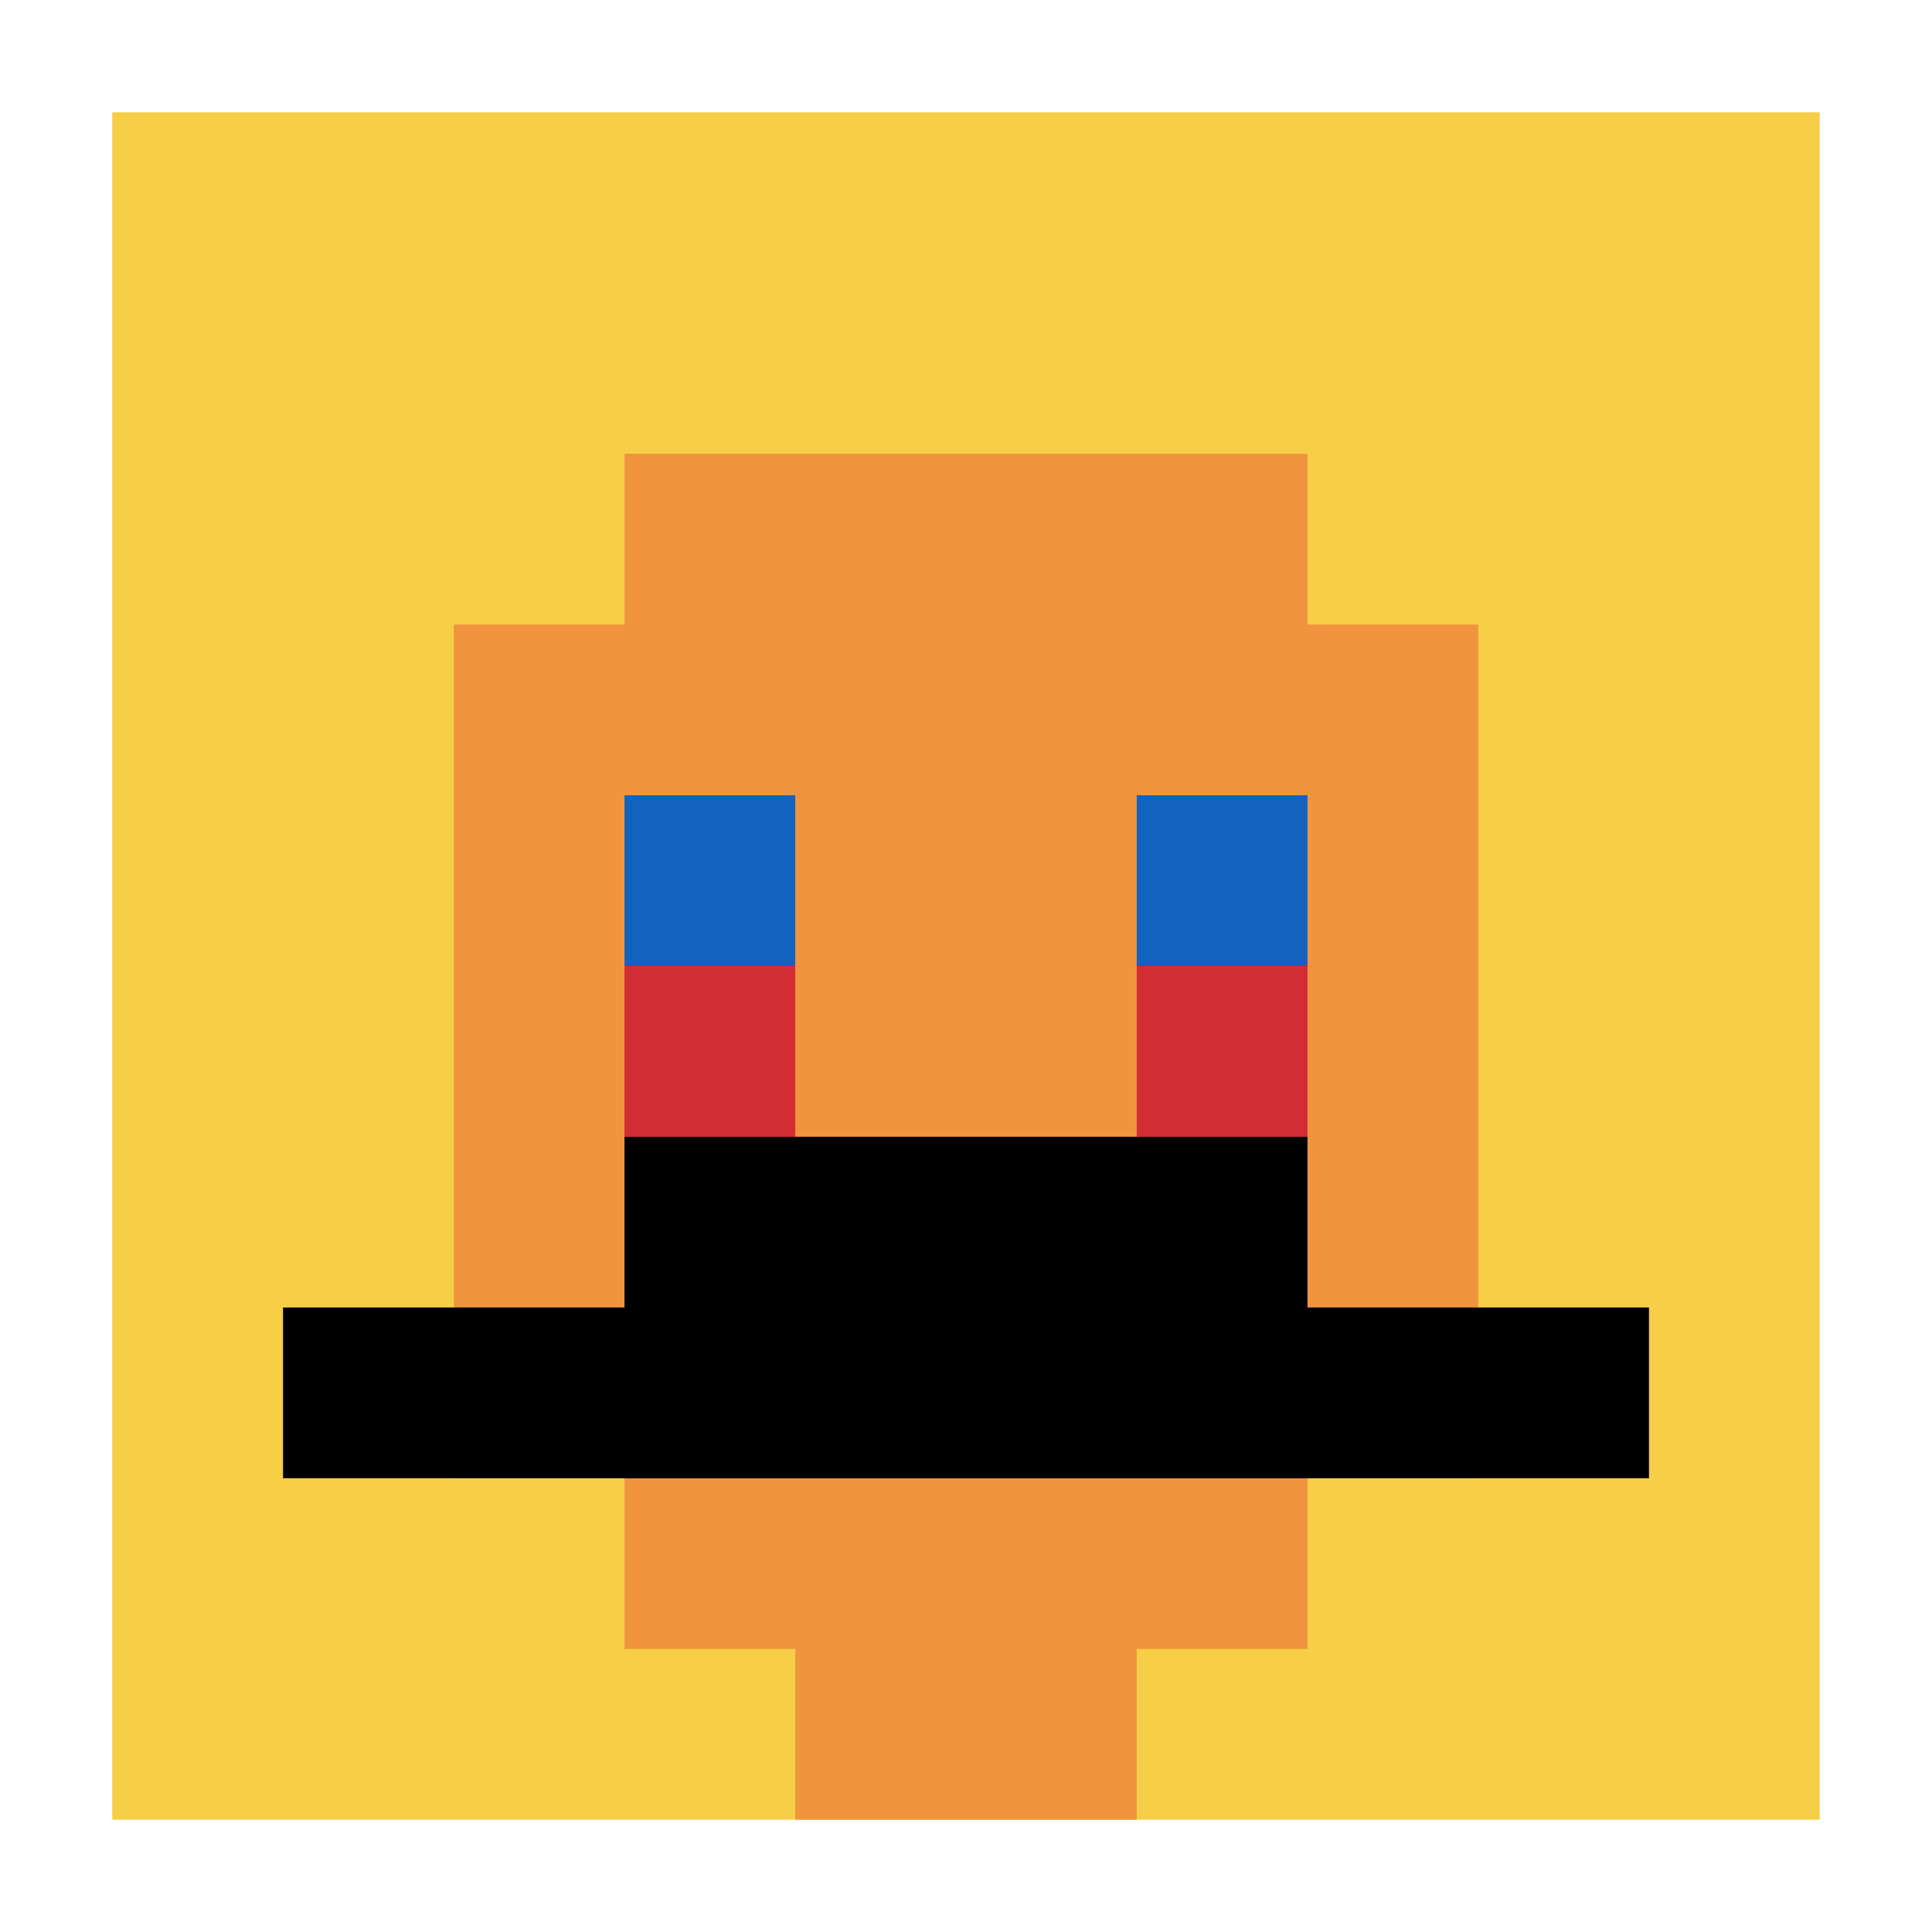
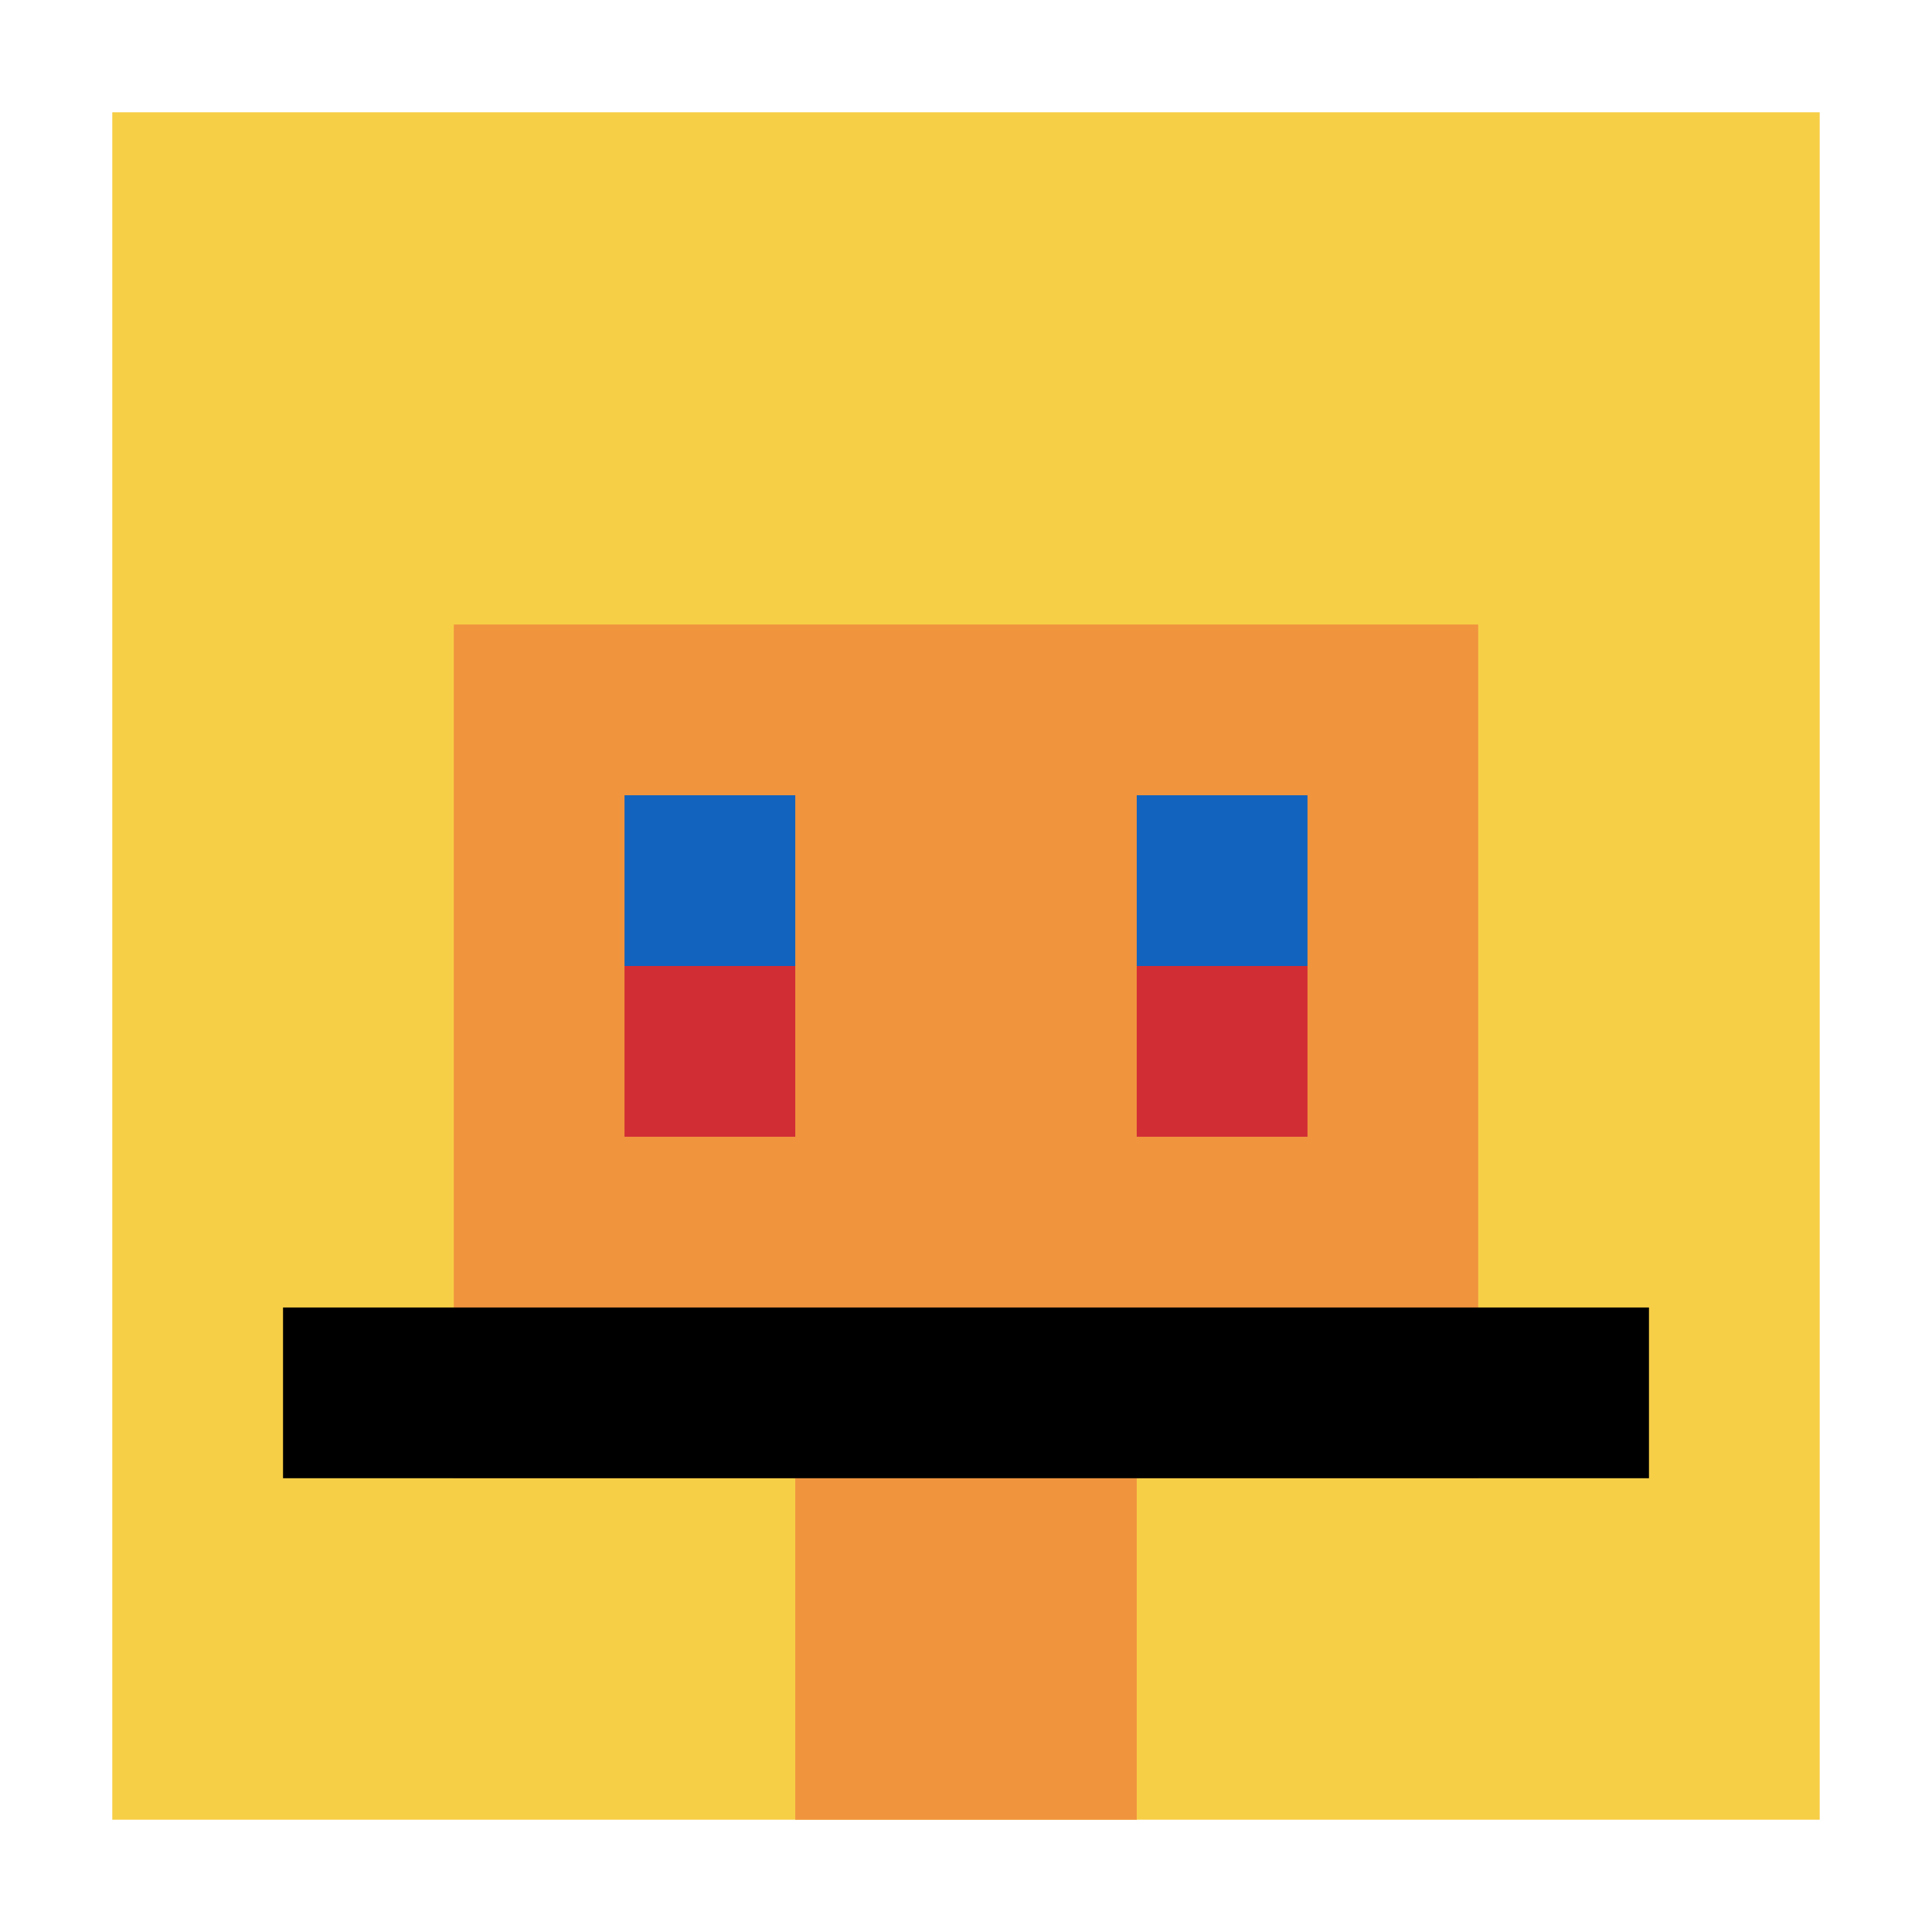
<svg xmlns="http://www.w3.org/2000/svg" version="1.1" width="1256" height="1256">
  <title>'goose-pfp-669735' by Dmitri Cherniak</title>
  <desc>seed=669735
backgroundColor=#ffffff
padding=9
innerPadding=73
timeout=1300
dimension=1
border=false
Save=function(){return n.handleSave()}
frame=1890

Rendered at Wed Oct 04 2023 01:45:51 GMT-0300 (Horário Padrão de Brasília)
Generated in &lt;1ms
</desc>
  <defs />
  <rect width="100%" height="100%" fill="#ffffff" />
  <g>
    <g id="0-0">
      <rect x="73" y="73" height="1110" width="1110" fill="#F7CF46" />
      <g>
-         <rect id="73-73-3-2-4-7" x="406" y="295" width="444" height="777" fill="#F0943E" />
        <rect id="73-73-2-3-6-5" x="295" y="406" width="666" height="555" fill="#F0943E" />
        <rect id="73-73-4-8-2-2" x="517" y="961" width="222" height="222" fill="#F0943E" />
        <rect id="73-73-1-7-8-1" x="184" y="850" width="888" height="111" fill="#000000" />
-         <rect id="73-73-3-6-4-2" x="406" y="739" width="444" height="222" fill="#000000" />
        <rect id="73-73-3-4-1-1" x="406" y="517" width="111" height="111" fill="#1263BD" />
        <rect id="73-73-6-4-1-1" x="739" y="517" width="111" height="111" fill="#1263BD" />
        <rect id="73-73-3-5-1-1" x="406" y="628" width="111" height="111" fill="#D12D35" />
        <rect id="73-73-6-5-1-1" x="739" y="628" width="111" height="111" fill="#D12D35" />
      </g>
      <rect x="73" y="73" stroke="white" stroke-width="0" height="1110" width="1110" fill="none" />
    </g>
  </g>
</svg>